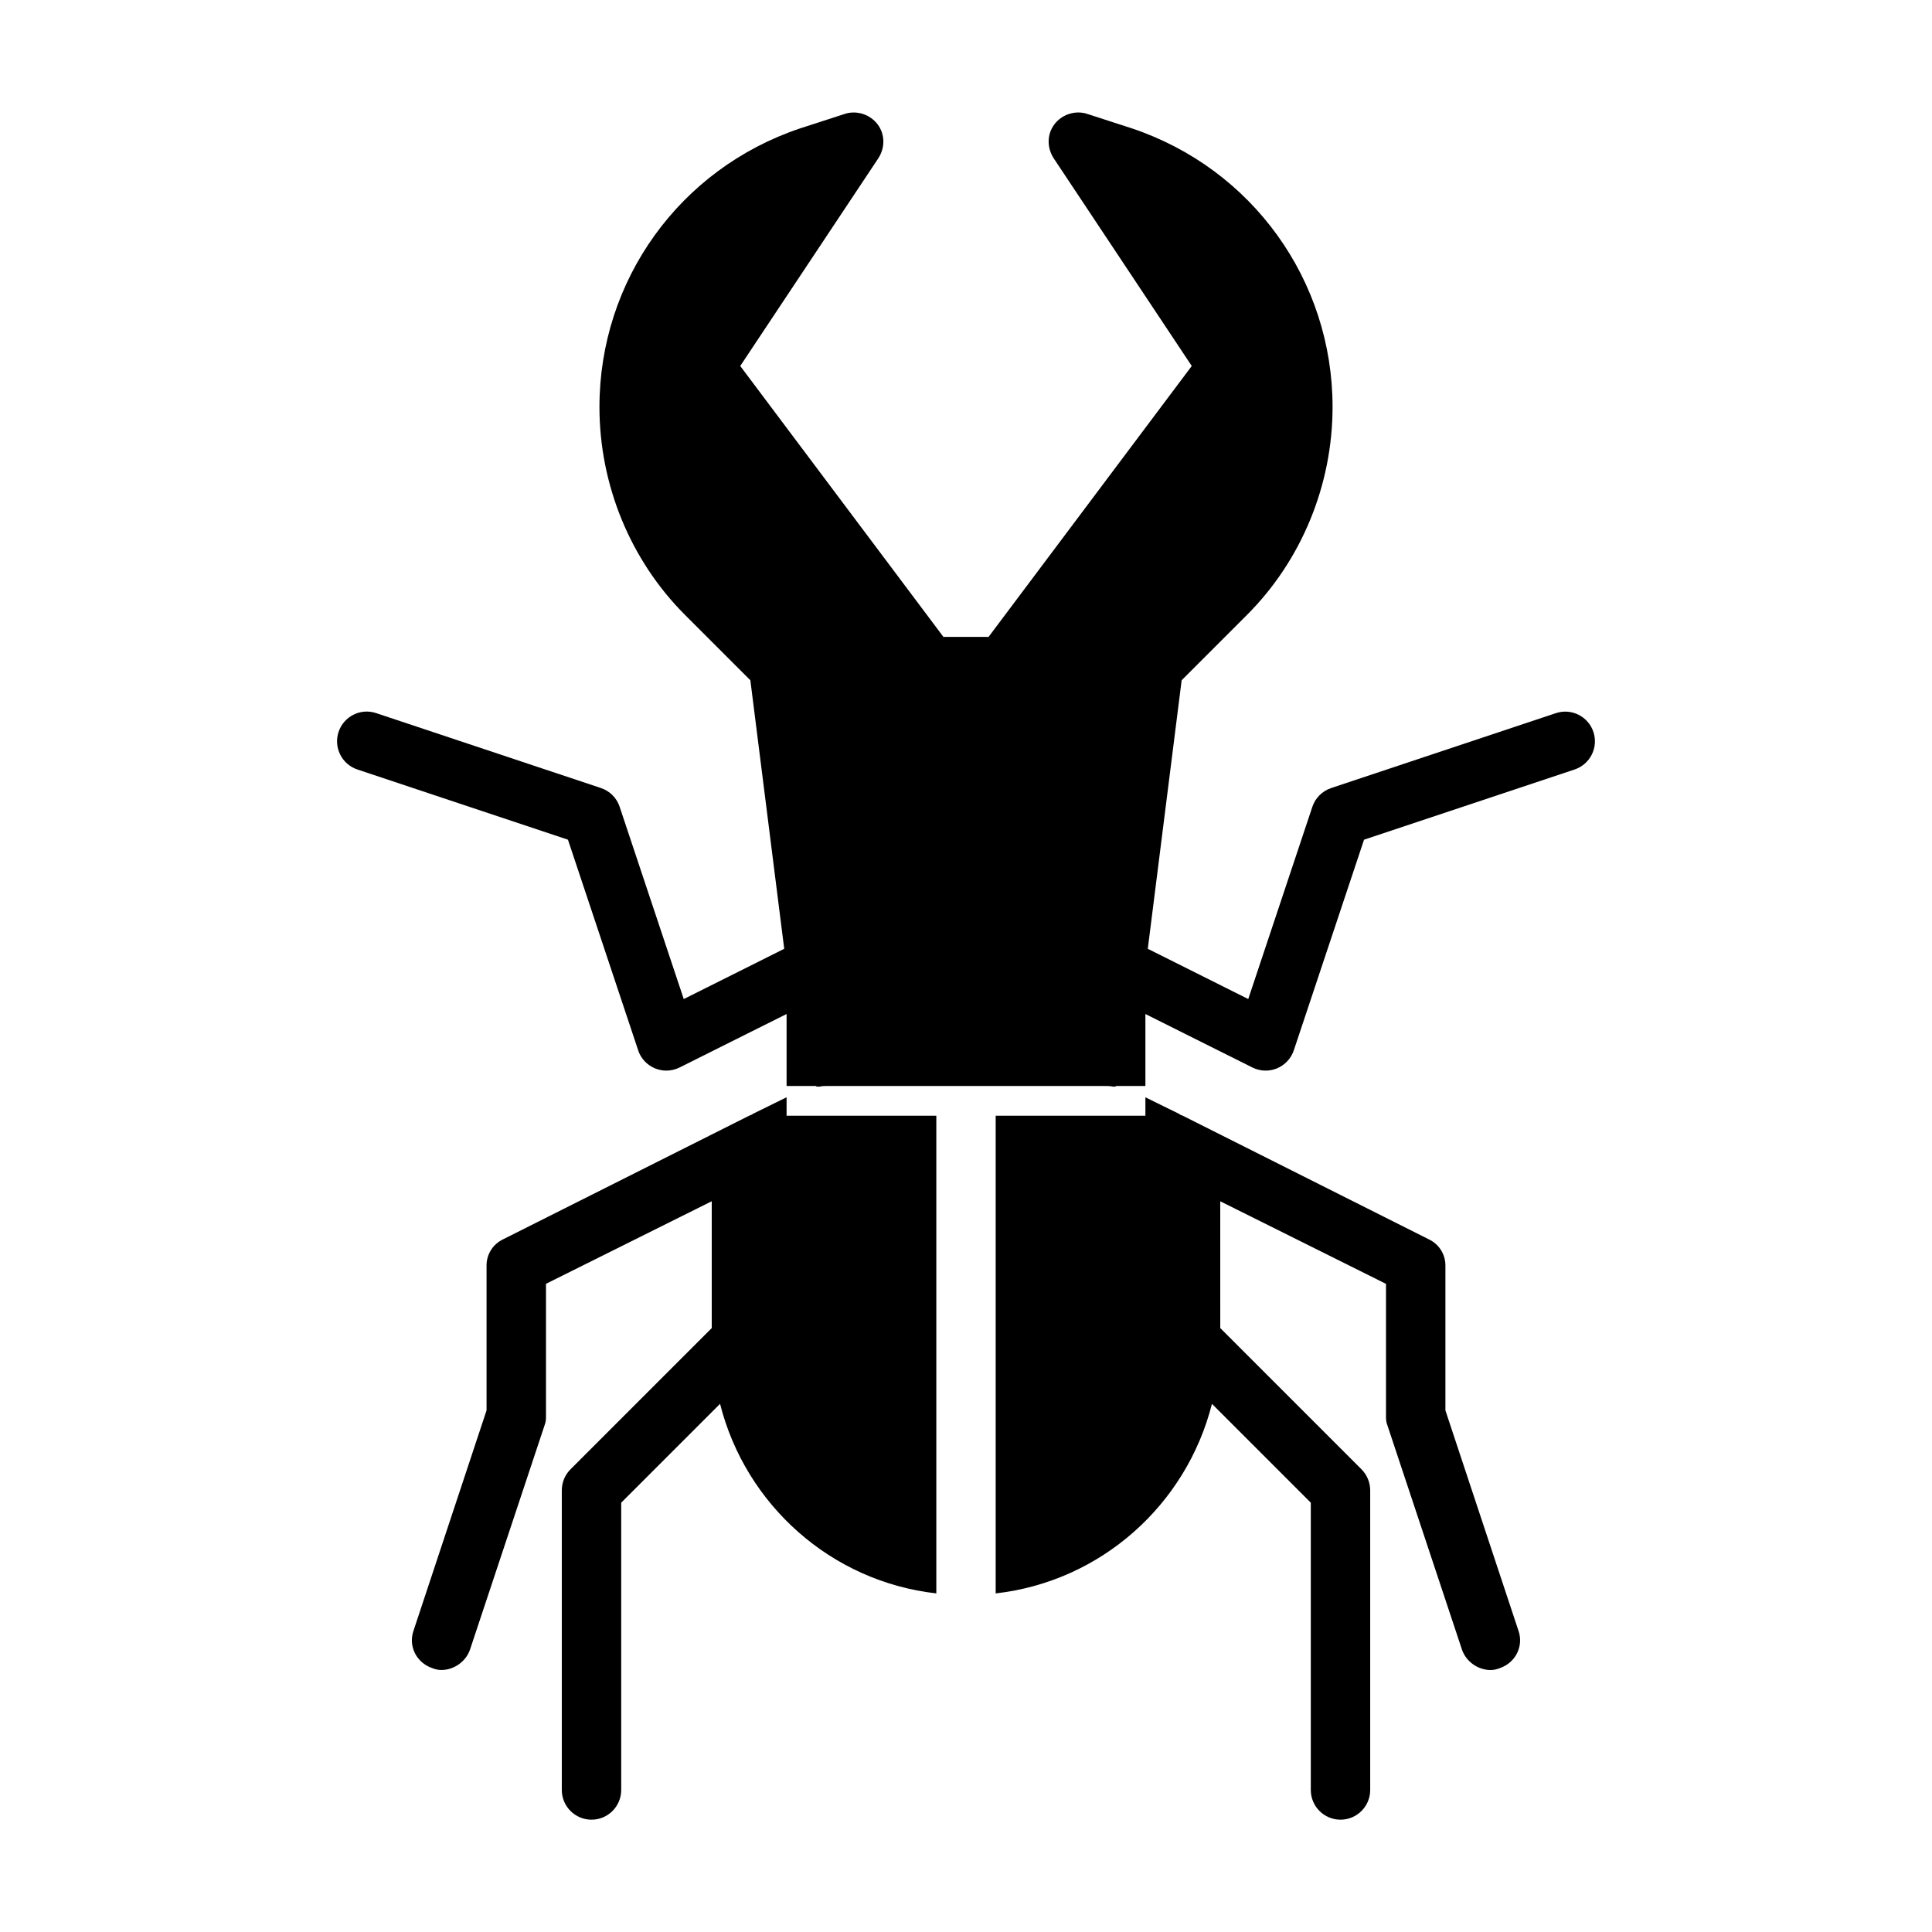
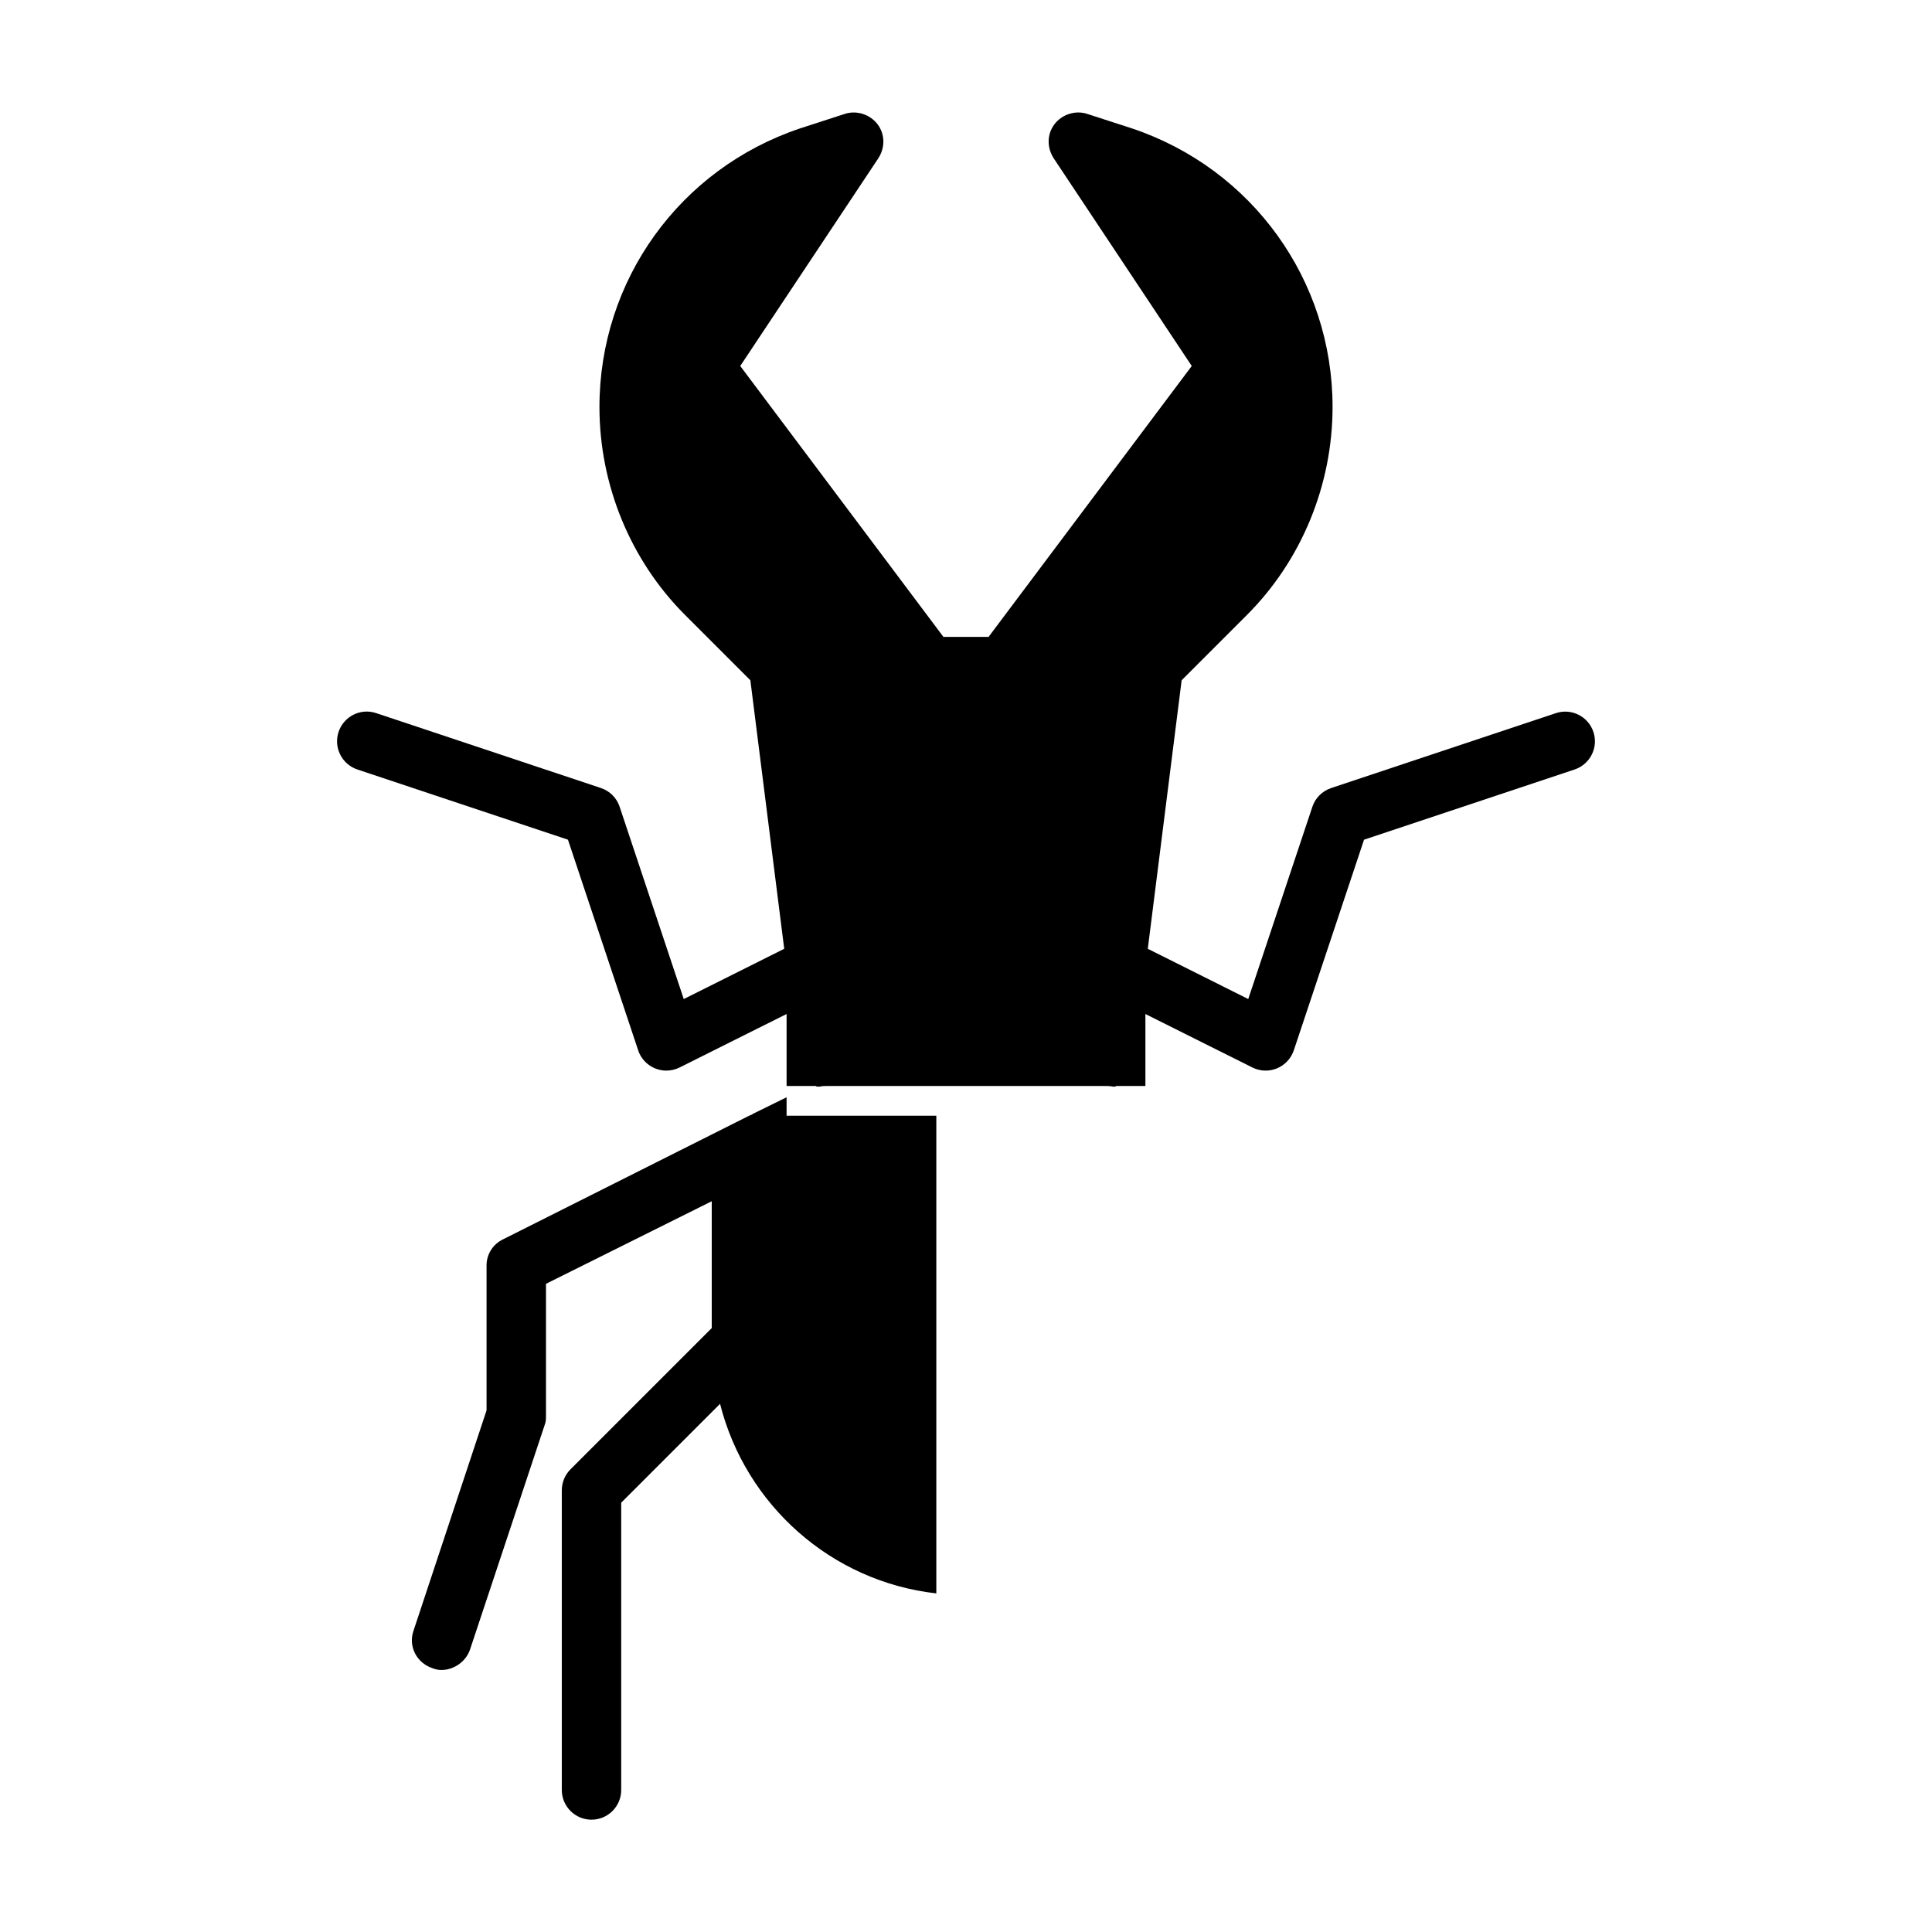
<svg xmlns="http://www.w3.org/2000/svg" fill="#000000" width="800px" height="800px" version="1.1" viewBox="144 144 512 512">
  <g>
    <path d="m566.27 337.97c-1.371-4.109-5.809-6.359-9.949-4.977l-59.559 19.852c-2.348 0.789-4.203 2.629-4.977 4.977l-16.988 50.934-26.621-13.32 8.973-71.164 17.32-17.32c14.484-14.484 22.672-34.48 22.672-55.105 0-33.535-21.254-63.133-53.215-73.84l-11.652-3.777c-3.148-1.102-6.769 0-8.816 2.676-2.047 2.676-2.047 6.297-0.156 9.133l36.523 54.949-53.844 71.793h-11.965l-53.844-71.793 36.527-54.945c1.891-2.832 1.891-6.453-0.156-9.133-2.047-2.676-5.668-3.777-8.816-2.676l-11.652 3.777c-31.961 10.707-53.215 40.305-53.215 73.84 0 20.625 8.188 40.621 22.672 55.105l17.32 17.32 8.973 71.164-26.625 13.32-16.988-50.953c-0.77-2.348-2.629-4.203-4.977-4.977l-59.559-19.852c-4.156-1.387-8.582 0.883-9.949 4.977-1.371 4.125 0.852 8.582 4.977 9.965l55.809 18.609 18.609 55.812c0.707 2.172 2.348 3.906 4.457 4.785 0.977 0.395 1.984 0.598 3.008 0.598 1.211 0 2.41-0.285 3.527-0.836l28.34-14.168v19.082h7.871v0.156h0.945c0.629-0.156 1.102-0.156 1.73-0.156h73.996c0.629 0 1.258 0 1.891 0.156h0.785v-0.156h7.871v-19.082l28.34 14.168c1.102 0.551 2.312 0.836 3.527 0.836 1.023 0 2.047-0.203 3.008-0.598 2.109-0.883 3.731-2.613 4.457-4.785l18.609-55.812 55.812-18.609c4.125-1.387 6.344-5.844 4.973-9.949z" />
    <path d="m363 439.67h-10.547v-4.879l-8.973 4.41-0.16 0.156-0.789 0.316-65.18 32.746c-2.676 1.258-4.41 3.938-4.41 6.926v38.414l-19.363 58.414c-1.418 4.094 0.789 8.5 5.039 9.918 0.789 0.316 1.574 0.473 2.363 0.473 3.305 0 6.453-2.203 7.559-5.352l19.836-59.672c0.316-0.789 0.316-1.574 0.316-2.363v-34.953l43.926-21.883v33.613l-37.438 37.438c-1.48 1.48-2.297 3.481-2.297 5.574v79.398c0 4.344 3.527 7.871 7.871 7.871s7.871-3.527 7.871-7.871v-76.137l26.199-26.199v0.016c6.769 26.766 29.441 47.074 57.309 50.223v-126.59h-23.93l-5.203 0.004z" />
-     <path d="m527.05 517.77v-38.414c0-2.992-1.73-5.668-4.41-6.926l-65.18-32.746-0.789-0.32-0.156-0.156-8.973-4.41v4.879h-39.676v126.59c27.867-3.148 50.539-23.457 57.309-50.223v-0.016l26.199 26.199v76.137c0 4.344 3.527 7.871 7.871 7.871s7.871-3.527 7.871-7.871v-79.398c0-2.094-0.836-4.094-2.297-5.574l-37.438-37.438-0.004-33.602 43.926 21.883v34.953c0 0.789 0 1.574 0.316 2.363l19.836 59.672c1.102 3.148 4.25 5.352 7.559 5.352 0.789 0 1.574-0.156 2.363-0.473 4.25-1.418 6.453-5.824 5.039-9.918z" />
  </g>
</svg>